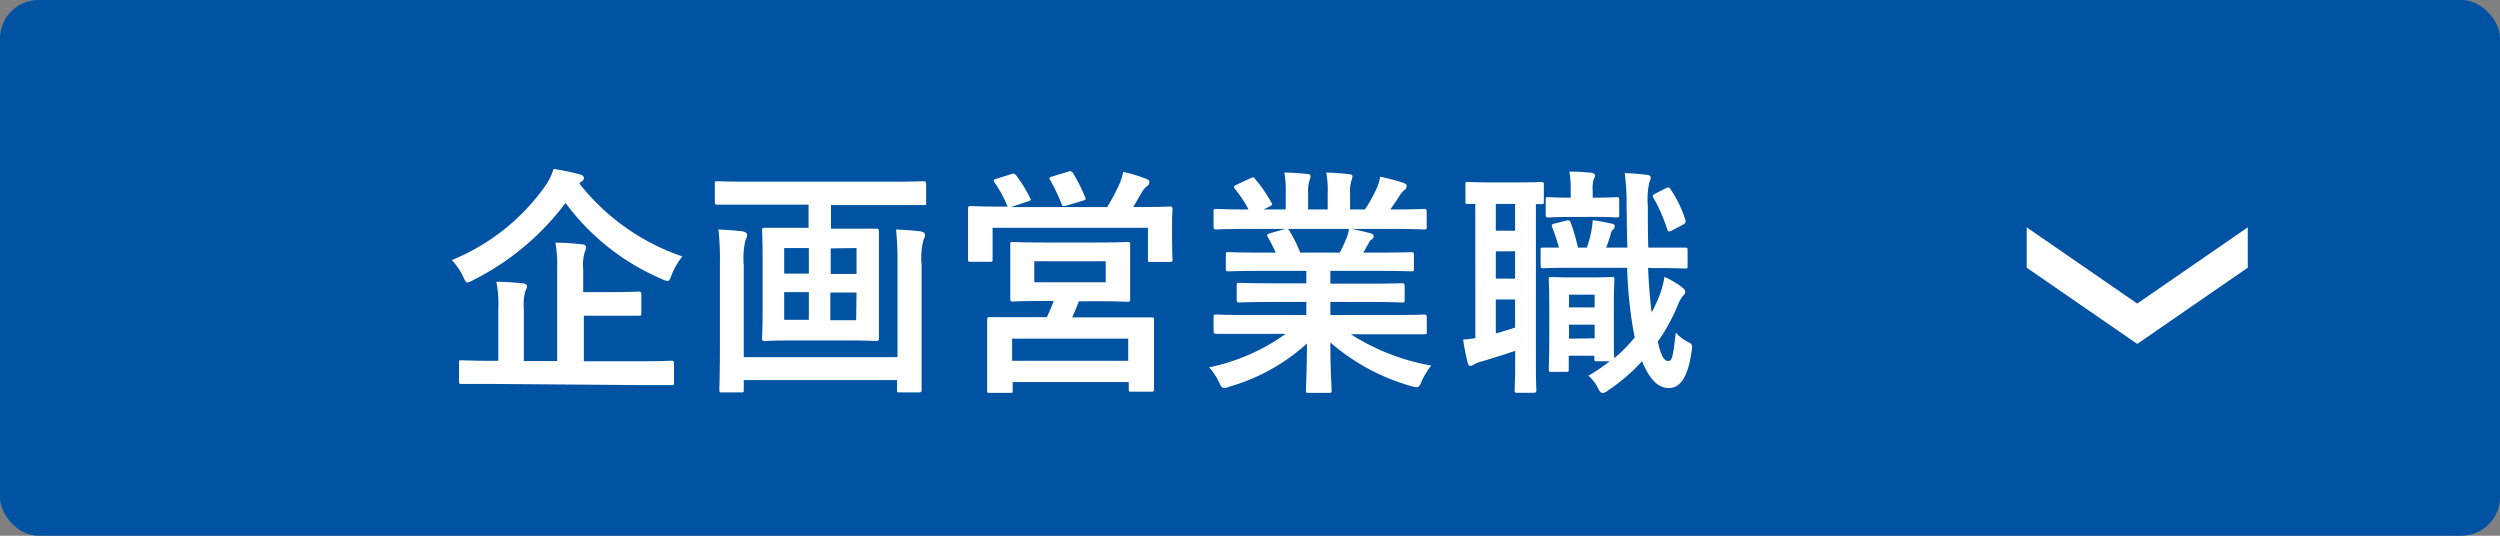
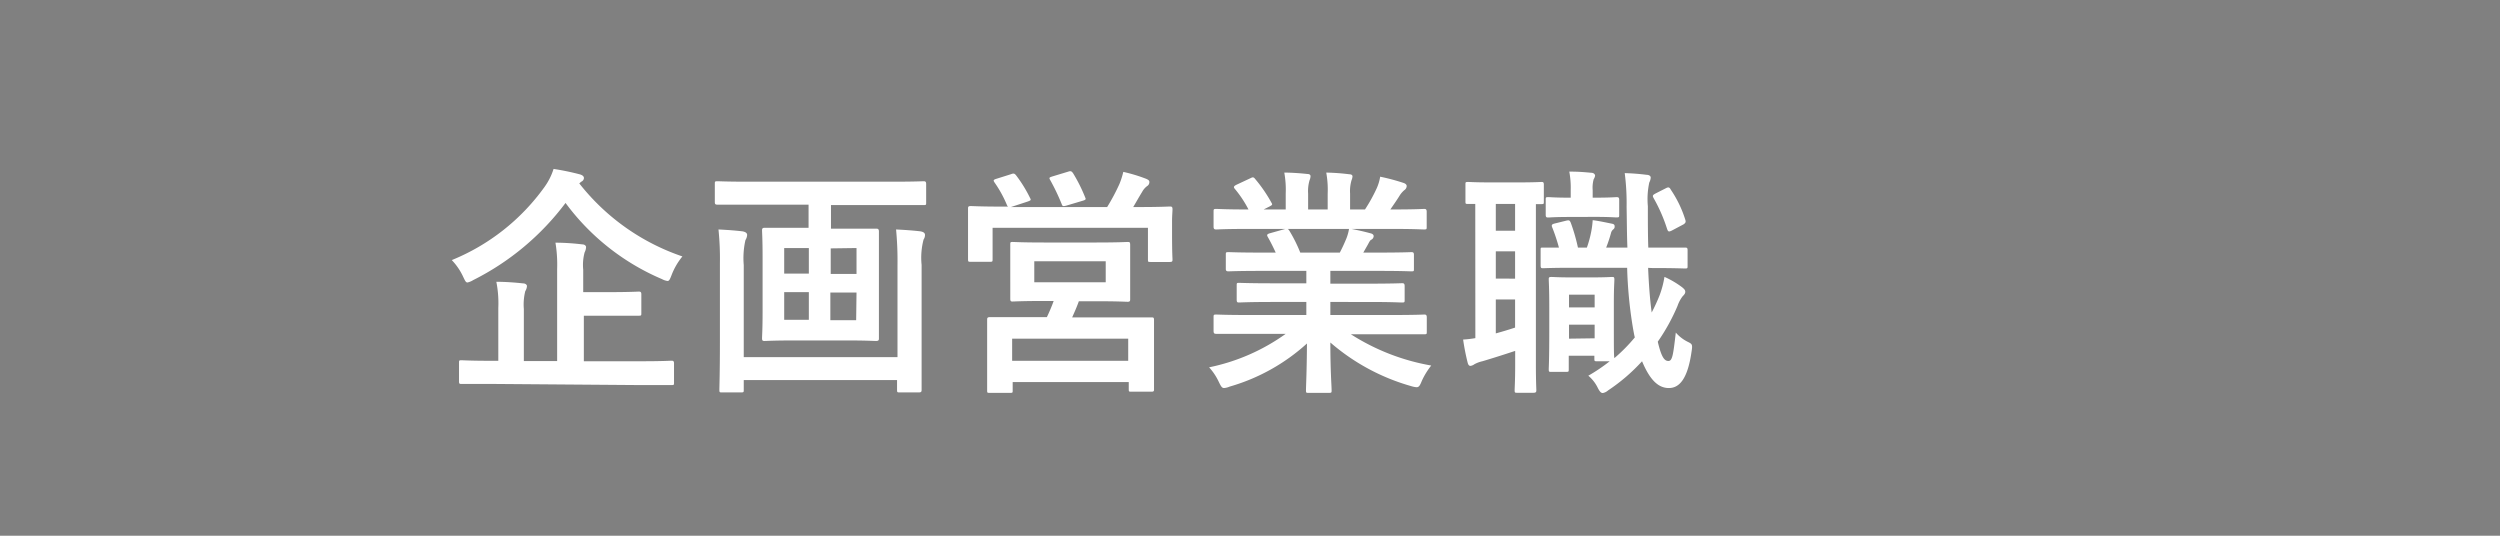
<svg xmlns="http://www.w3.org/2000/svg" viewBox="0 0 280 60">
  <rect x="0" y="0" width="280" height="60" fill="#808080" stroke="none" />
  <defs>
    <style>.cls-1{fill:#0052a3;}.cls-2{fill:#fff;}</style>
  </defs>
  <title>アートボード 87</title>
  <g id="テキスト">
-     <rect class="cls-1" width="280" height="60" rx="4.33" />
    <path class="cls-2" d="M64.88,20.54a24.81,24.81,0,0,0,11.55,8.18,7.53,7.53,0,0,0-1.21,2.08c-.19.49-.27.67-.46.67a1.84,1.84,0,0,1-.62-.21,26.14,26.14,0,0,1-10.8-8.53A29.34,29.34,0,0,1,53,31.37a2.06,2.06,0,0,1-.64.27c-.19,0-.27-.19-.49-.65a6.87,6.87,0,0,0-1.27-1.86A23.83,23.83,0,0,0,61,20.92a7.07,7.07,0,0,0,1-2,28.34,28.34,0,0,1,2.91.6c.3.08.49.21.49.43a.47.47,0,0,1-.3.4ZM55.08,43c-2.4,0-3.21,0-3.4,0s-.27,0-.27-.27V40.65c0-.27,0-.3.27-.3s1,.06,3.4.06h.73V34.5a12.38,12.38,0,0,0-.22-2.94c1,0,2.08.08,3,.18.27,0,.43.17.43.3a1.21,1.21,0,0,1-.19.57,6.19,6.19,0,0,0-.16,2v5.83h3.73V30.13a14.93,14.93,0,0,0-.19-2.95c1,0,2.1.08,3,.19.27,0,.43.16.43.3a1.39,1.39,0,0,1-.16.59,5.37,5.37,0,0,0-.16,1.95v2.51h2.73c2.45,0,3.32-.06,3.48-.06s.3,0,.3.3v2.1c0,.27,0,.3-.3.3s-1,0-3.48,0H65.39v5.1h6.42c2.38,0,3.22-.06,3.38-.06s.3,0,.3.3v2.16c0,.24,0,.27-.3.27s-1,0-3.38,0Z" />
    <path class="cls-2" d="M83.79,22.92c-2.43,0-3.27,0-3.43,0s-.3,0-.3-.27V20.62c0-.29,0-.32.3-.32s1,.05,3.43.05H100c2.46,0,3.27-.05,3.43-.05s.3,0,.3.32V22.7c0,.24,0,.27-.3.27s-1,0-3.43,0H93.07v2.64h1.65c2.43,0,3.24,0,3.4,0s.32,0,.32.32,0,1,0,2.92v6.13c0,1.88,0,2.75,0,2.91s0,.3-.32.3-1-.06-3.4-.06H89.05c-2.4,0-3.21.06-3.4.06s-.3,0-.3-.3.06-1,.06-2.91V28.75c0-1.92-.06-2.75-.06-2.92s0-.32.3-.32,1,0,3.4,0h1.51V22.92Zm16.73,6.72a37,37,0,0,0-.16-3.94c1,.05,1.86.11,2.73.21.32.06.51.17.51.41a.93.93,0,0,1-.16.51,8,8,0,0,0-.22,2.84v8.61c0,3.43,0,5.21,0,5.37s0,.3-.29.3h-2.16c-.27,0-.3,0-.3-.3V42.57H83.3v1.08c0,.27,0,.3-.3.3H80.87c-.27,0-.3,0-.3-.3s.06-1.92.06-5.32V29.5a32.18,32.18,0,0,0-.16-3.8c1,.05,1.83.11,2.69.21.33.06.52.19.52.41a1.24,1.24,0,0,1-.19.57,9.1,9.1,0,0,0-.19,2.8V40h17.22Zm-9.93,1V27.78H87.83v2.86Zm0,5.18v-3.1H87.83v3.1Zm2.45-8v2.86h2.89V27.78Zm2.89,4.94H93v3.1h2.89Z" />
    <path class="cls-2" d="M113.2,19.52c.35-.14.43-.08.59.1a15,15,0,0,1,1.57,2.54c.13.24.13.27-.25.41l-1.89.62H124a22.6,22.6,0,0,0,1.38-2.59,9,9,0,0,0,.43-1.35,18.14,18.14,0,0,1,2.57.78c.24.11.35.19.35.35a.52.52,0,0,1-.25.46,2,2,0,0,0-.56.65c-.38.62-.68,1.16-1,1.7h.54c2.48,0,3.38-.06,3.56-.06s.3,0,.3.3-.05.68-.05,1.43v1.19c0,2.37.05,2.81.05,3s0,.29-.3.29h-2.15c-.28,0-.3,0-.3-.29V25.51H111.17V29c0,.3,0,.32-.29.32h-2.16c-.27,0-.3,0-.3-.32s0-.59,0-3v-1c0-.94,0-1.43,0-1.62s0-.3.3-.3,1.08.06,3.56.06h.62a.52.52,0,0,1-.14-.22,13.22,13.22,0,0,0-1.37-2.48c-.16-.24-.14-.3.19-.41Zm9.63,7.64c2.43,0,3.3-.06,3.48-.06s.27,0,.27.33c0,.13,0,.59,0,1.83v2.38c0,1.24,0,1.7,0,1.86s0,.3-.27.3-1-.06-3.48-.06h-2c-.24.68-.51,1.27-.75,1.81h5.12c2.65,0,3.59,0,3.78,0s.27,0,.27.3,0,.81,0,2.08v1.73c0,3.18,0,3.78,0,3.94s0,.27-.27.27h-2.26c-.27,0-.3,0-.3-.27v-.81h-13v.92c0,.27,0,.29-.27.29h-2.3c-.27,0-.29,0-.29-.29s0-.76,0-4V38.22c0-1.59,0-2.24,0-2.4s0-.3.29-.3,1.14,0,3.78,0h2.62c.27-.57.54-1.19.76-1.81h-1.11c-2.46,0-3.32.06-3.48.06s-.27,0-.27-.3,0-.62,0-1.86V29.26c0-1.24,0-1.7,0-1.83,0-.3,0-.33.27-.33s1,.06,3.48.06Zm-9.47,13.25h13V37.93h-13Zm2.48-8.8h8V29.26h-8Zm3.81-12.39c.32-.11.4,0,.54.19a17.88,17.88,0,0,1,1.35,2.7c.1.21.08.27-.3.38l-1.81.54c-.4.1-.43.08-.54-.22a23.85,23.85,0,0,0-1.27-2.65c-.16-.27-.08-.29.25-.4Z" />
    <path class="cls-2" d="M139.64,37.39c-2.43,0-3.24,0-3.4,0s-.32,0-.32-.3V35.55c0-.3,0-.32.32-.32s1,.05,3.4.05h6.67V33.82H142.5c-2.62,0-3.56.06-3.72.06s-.27,0-.27-.3V32c0-.3,0-.32.27-.32s1.1.05,3.72.05h3.81V30.34h-5.08c-2.59,0-3.45.05-3.61.05s-.33,0-.33-.26v-1.6c0-.27,0-.29.33-.29s1,.05,3.61.05h1.65c-.3-.65-.57-1.19-.86-1.7-.14-.24-.17-.35.19-.46l1.75-.49h-4.32c-2.43,0-3.24.06-3.4.06s-.32,0-.32-.3V23.73c0-.3,0-.33.32-.33s1,.06,3.4.06h.19a12.46,12.46,0,0,0-1.54-2.32c-.16-.19-.11-.3.22-.46l1.56-.73c.27-.14.35-.11.52.11a16,16,0,0,1,1.8,2.62c.14.24.14.26-.21.45l-.65.33H144V21.68a10.67,10.67,0,0,0-.16-2.35c.84,0,1.89.08,2.62.16.21,0,.32.11.32.24a1.29,1.29,0,0,1-.11.46,4.31,4.31,0,0,0-.16,1.49v1.78h2.19V21.7a10.77,10.77,0,0,0-.16-2.37,23.7,23.7,0,0,1,2.59.19c.24,0,.35.1.35.24a1.36,1.36,0,0,1-.11.43,4.31,4.31,0,0,0-.16,1.49v1.78h1.67a18.07,18.07,0,0,0,1.24-2.22,5.16,5.16,0,0,0,.46-1.45,23.28,23.28,0,0,1,2.62.7c.24.08.35.21.35.35a.58.58,0,0,1-.27.46,2.76,2.76,0,0,0-.46.51c-.35.57-.73,1.11-1.1,1.65h.37c2.43,0,3.24-.06,3.4-.06s.3,0,.3.33V25.4c0,.27,0,.3-.3.3s-1-.06-3.4-.06h-4.72c.7.14,1.32.27,2.13.49.22.05.35.16.35.32a.47.47,0,0,1-.29.41c-.14.08-.27.38-.38.57l-.49.86h1.76c2.59,0,3.45-.05,3.61-.05s.3,0,.3.29v1.6c0,.24,0,.26-.3.26s-1-.05-3.61-.05H149v1.43h4.3c2.64,0,3.56-.05,3.72-.05s.3,0,.3.32v1.54c0,.27,0,.3-.3.3s-1.08-.06-3.72-.06H149v1.46h7.1c2.43,0,3.24-.05,3.4-.05s.3,0,.3.32v1.59c0,.27,0,.3-.3.3s-1,0-3.4,0h-4.8a24.48,24.48,0,0,0,9,3.5,8.11,8.11,0,0,0-1.06,1.73c-.21.52-.32.7-.59.7a3,3,0,0,1-.62-.13A23.64,23.64,0,0,1,149,38.36c0,3.21.14,4.88.14,5.34,0,.27,0,.3-.3.3h-2.3c-.24,0-.27,0-.27-.3,0-.46.09-2,.11-5.23a21.85,21.85,0,0,1-8.66,4.83,2,2,0,0,1-.62.16c-.25,0-.35-.19-.6-.7a6.46,6.46,0,0,0-1.08-1.62A22.42,22.42,0,0,0,144,37.39Zm10.42-9.1c.24-.46.46-.92.73-1.57a5.09,5.09,0,0,0,.3-1.08H144.2c.08,0,.14.11.22.22a16.16,16.16,0,0,1,1.21,2.43Z" />
    <path class="cls-2" d="M165.23,22.84c-.51,0-.72,0-.81,0-.27,0-.29,0-.29-.29V20.68c0-.27,0-.3.29-.3s.73.05,2.65.05H170c1.88,0,2.48-.05,2.64-.05s.27,0,.27.3v1.89c0,.27,0,.29-.27.29l-.62,0v18c0,1.83.05,2.67.05,2.83s0,.3-.32.3h-1.81c-.27,0-.3,0-.3-.3s.06-1,.06-2.83V39.3c-1.3.43-2.59.84-3.67,1.16a3.45,3.45,0,0,0-.89.33,1,1,0,0,1-.44.19c-.13,0-.24-.06-.32-.35a25.51,25.51,0,0,1-.51-2.6,12.05,12.05,0,0,0,1.37-.16Zm4.46,3v-3h-2.16v3Zm0,5.37V28.15h-2.16V31.2Zm0,2.33h-2.16v3.8c.7-.19,1.4-.4,2.16-.65ZM184.59,30c.08,1.94.21,3.62.4,5a20.16,20.16,0,0,0,.89-1.94,10.61,10.61,0,0,0,.54-2.05,10.22,10.22,0,0,1,2,1.18c.22.19.33.3.33.49s-.11.32-.3.51a3.82,3.82,0,0,0-.57,1.08,22.08,22.08,0,0,1-2.21,4c.4,1.7.73,2.16,1.19,2.16s.54-.73.83-3.18a4.35,4.35,0,0,0,1.43,1.08c.41.21.46.29.33,1.08-.44,3.07-1.38,4.05-2.54,4.05s-2.11-.87-3-3a20.46,20.46,0,0,1-3.81,3.27,1.23,1.23,0,0,1-.59.29c-.22,0-.38-.21-.62-.7a4.06,4.06,0,0,0-1-1.24,19.38,19.38,0,0,0,2.4-1.62h-1.43c-.27,0-.29,0-.29-.3v-.32h-2.87v1.51c0,.27,0,.3-.29.3h-1.65c-.27,0-.3,0-.3-.3s.06-.86.06-4.48V34.52c0-2.26-.06-3-.06-3.21s0-.29.3-.29.68.05,2.27.05h2.24c1.59,0,2.08-.05,2.27-.05s.27,0,.27.29-.06.89-.06,2.57v2.45c0,2.68,0,3.51.06,3.78a18.59,18.59,0,0,0,2.29-2.32c-.08-.3-.13-.62-.19-.94a48.3,48.3,0,0,1-.67-6.86H176c-2.08,0-3,.05-3.18.05s-.27,0-.27-.32V28c0-.27,0-.27.27-.27s.7,0,1.78,0a20.45,20.45,0,0,0-.73-2.21c-.14-.3-.08-.41.27-.49l1.29-.32c.35-.08.38,0,.49.22a20.81,20.81,0,0,1,.81,2.8h1a12.12,12.12,0,0,0,.51-1.91,9.46,9.46,0,0,0,.14-1.16c.7.08,1.62.29,2.19.4.21.05.27.13.27.3a.36.36,0,0,1-.14.32.74.74,0,0,0-.27.43,15.35,15.35,0,0,1-.54,1.62h2.38c-.06-1.43-.06-2.94-.09-4.56a26.57,26.57,0,0,0-.21-3.78,23.86,23.86,0,0,1,2.45.19c.28,0,.46.14.46.3a1.34,1.34,0,0,1-.16.56,8.79,8.79,0,0,0-.16,2.65c0,1.67,0,3.24.05,4.64h.41c2.62,0,3.53,0,3.7,0s.29,0,.29.27v1.75c0,.3,0,.32-.29.32s-1.08-.05-3.7-.05Zm-8.8-5.7c-1.65,0-2.21.06-2.38.06s-.29,0-.29-.3V22.38c0-.27,0-.3.29-.3s.73.06,2.38.06h.13v-.87a9.69,9.69,0,0,0-.16-2.05c1,0,1.57.05,2.46.13.27,0,.43.17.43.33a1.1,1.1,0,0,1-.16.4,3.52,3.52,0,0,0-.11,1.22v.84h.16c1.81,0,2.35-.06,2.51-.06s.3,0,.3.3v1.67c0,.27,0,.3-.3.3s-.7-.06-2.51-.06ZM175.73,33v1.43h2.87V33Zm2.87,4.89V36.36h-2.87v1.57Zm8-16.82c.3-.16.41-.06.54.19a12.71,12.71,0,0,1,1.62,3.37c.08.25,0,.35-.19.49l-1.32.7c-.38.19-.43.11-.54-.19a17.91,17.91,0,0,0-1.51-3.45c-.14-.27-.11-.33.24-.52Z" />
-     <polygon class="cls-2" points="226.99 25.46 239.37 34 251.75 25.46 251.75 29.98 239.37 38.52 226.99 29.98 226.99 25.46" />
  </g>
</svg>